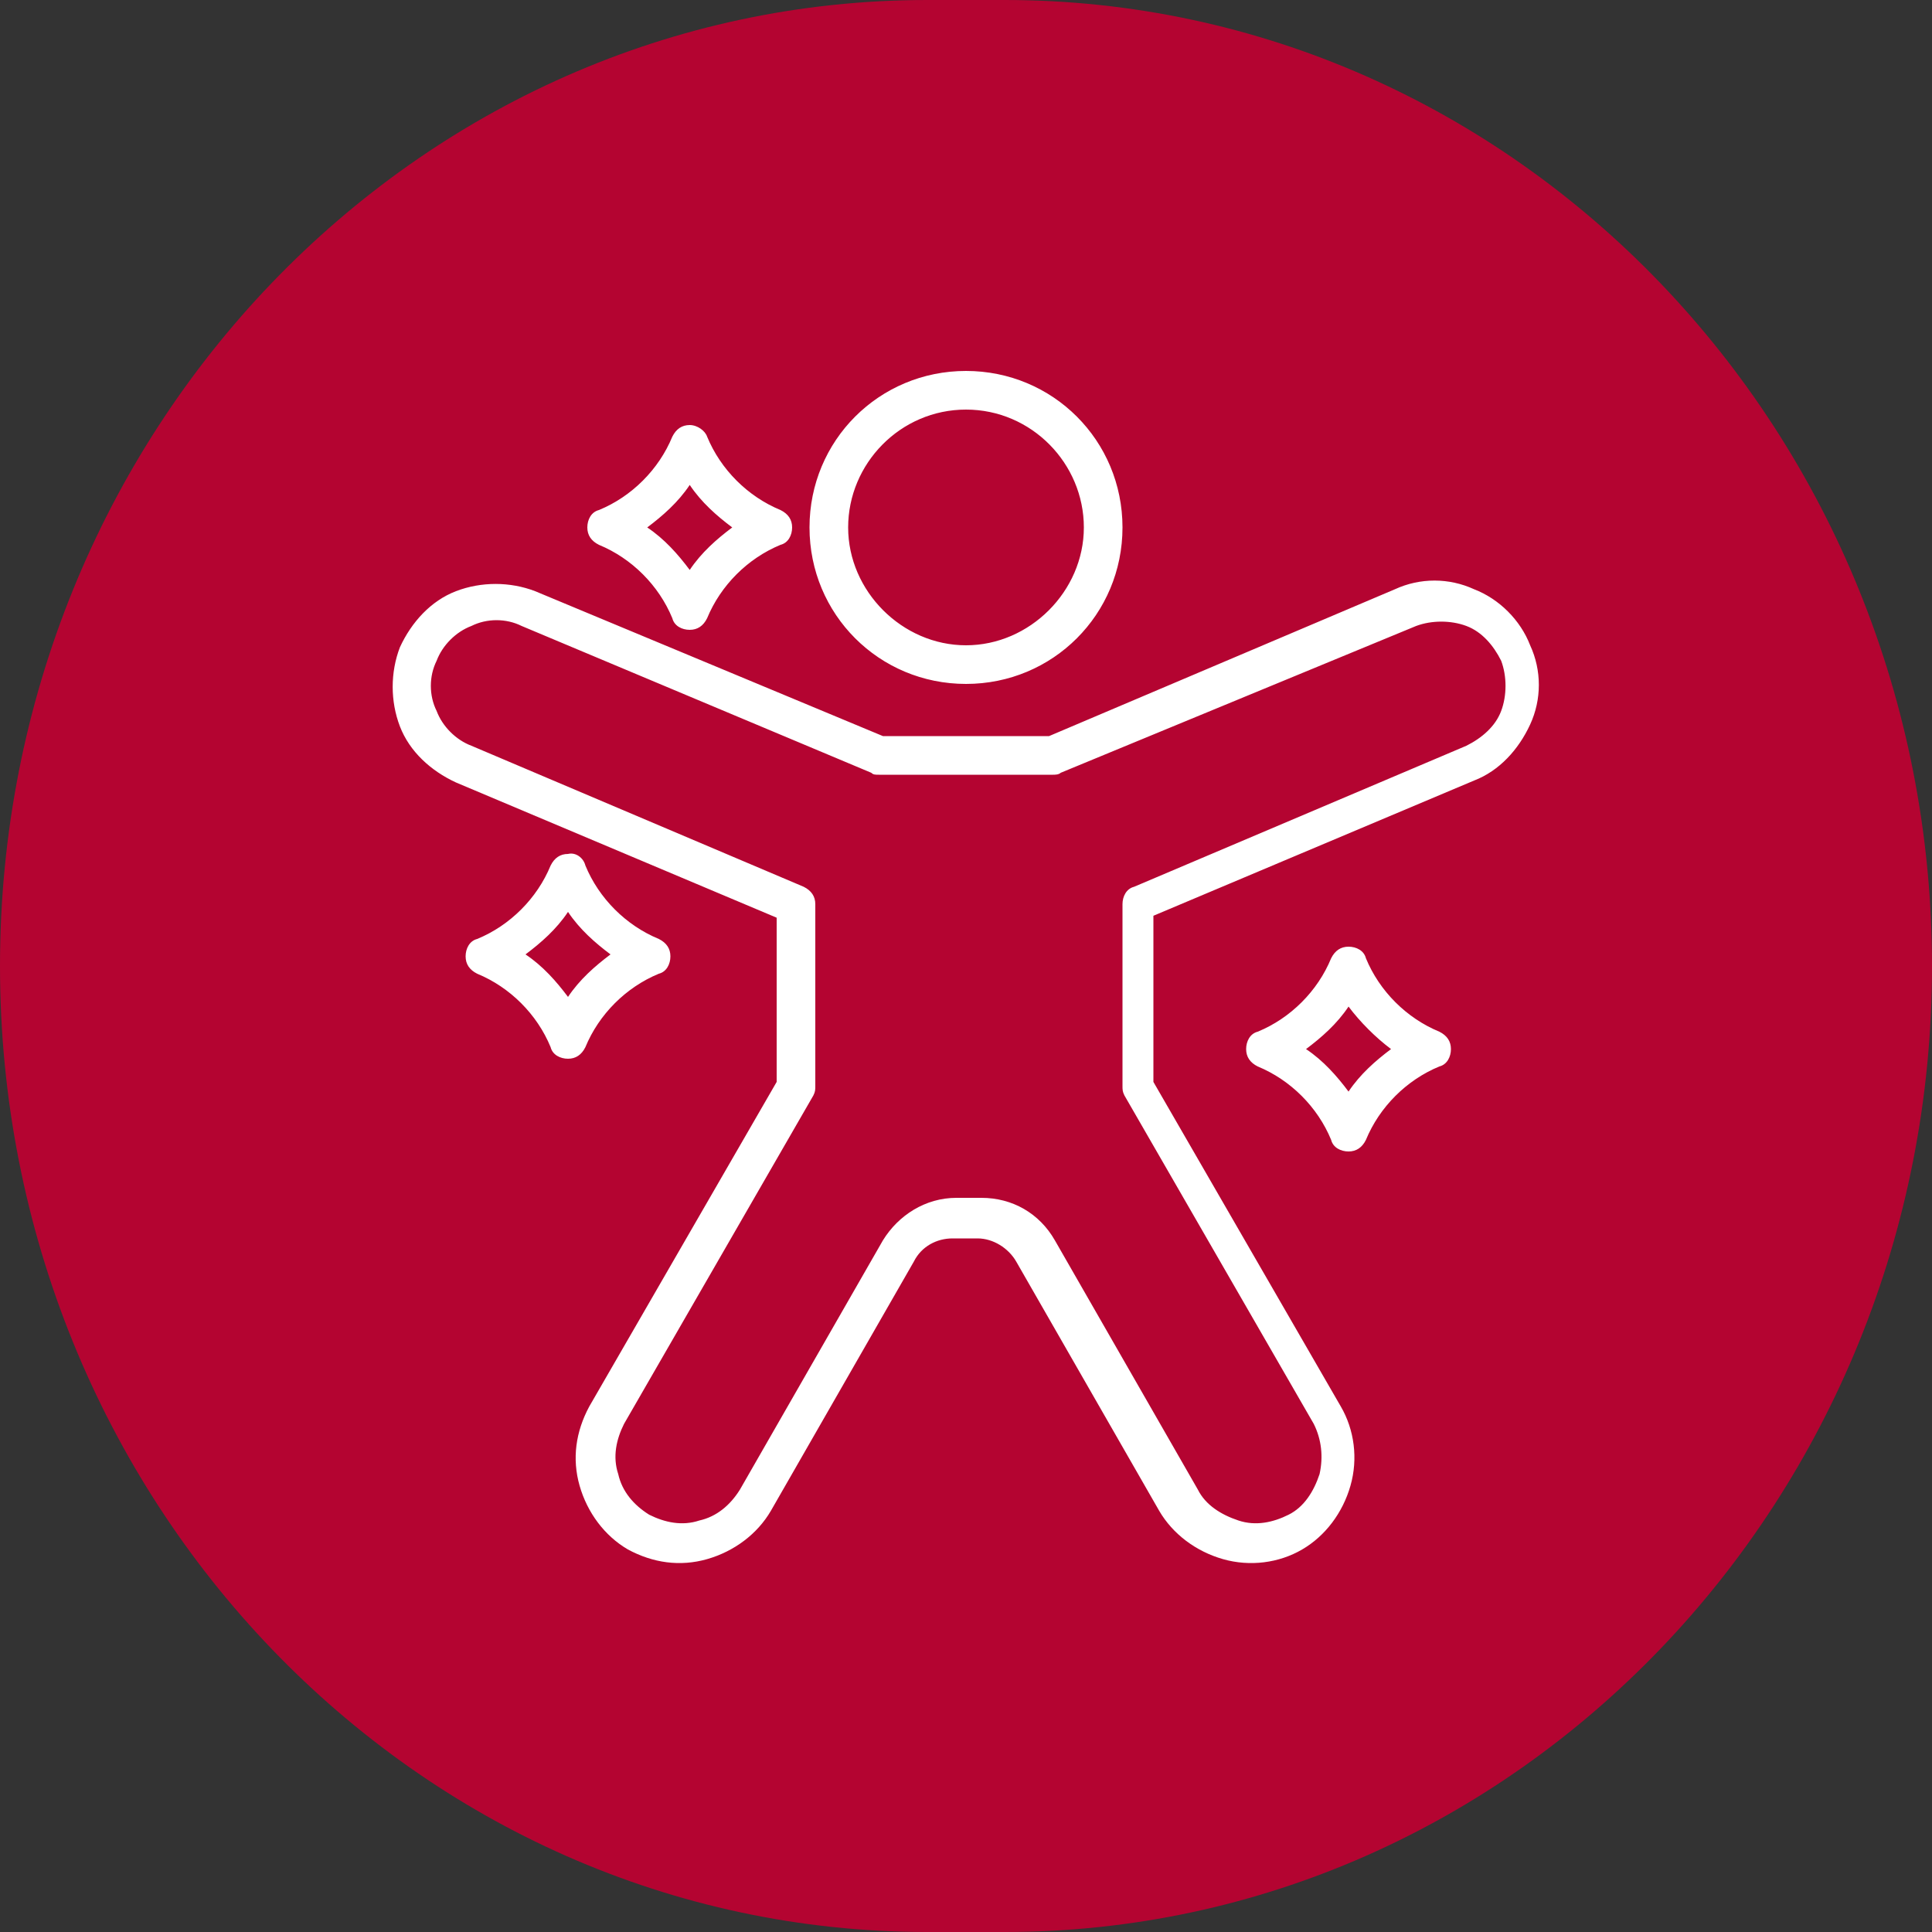
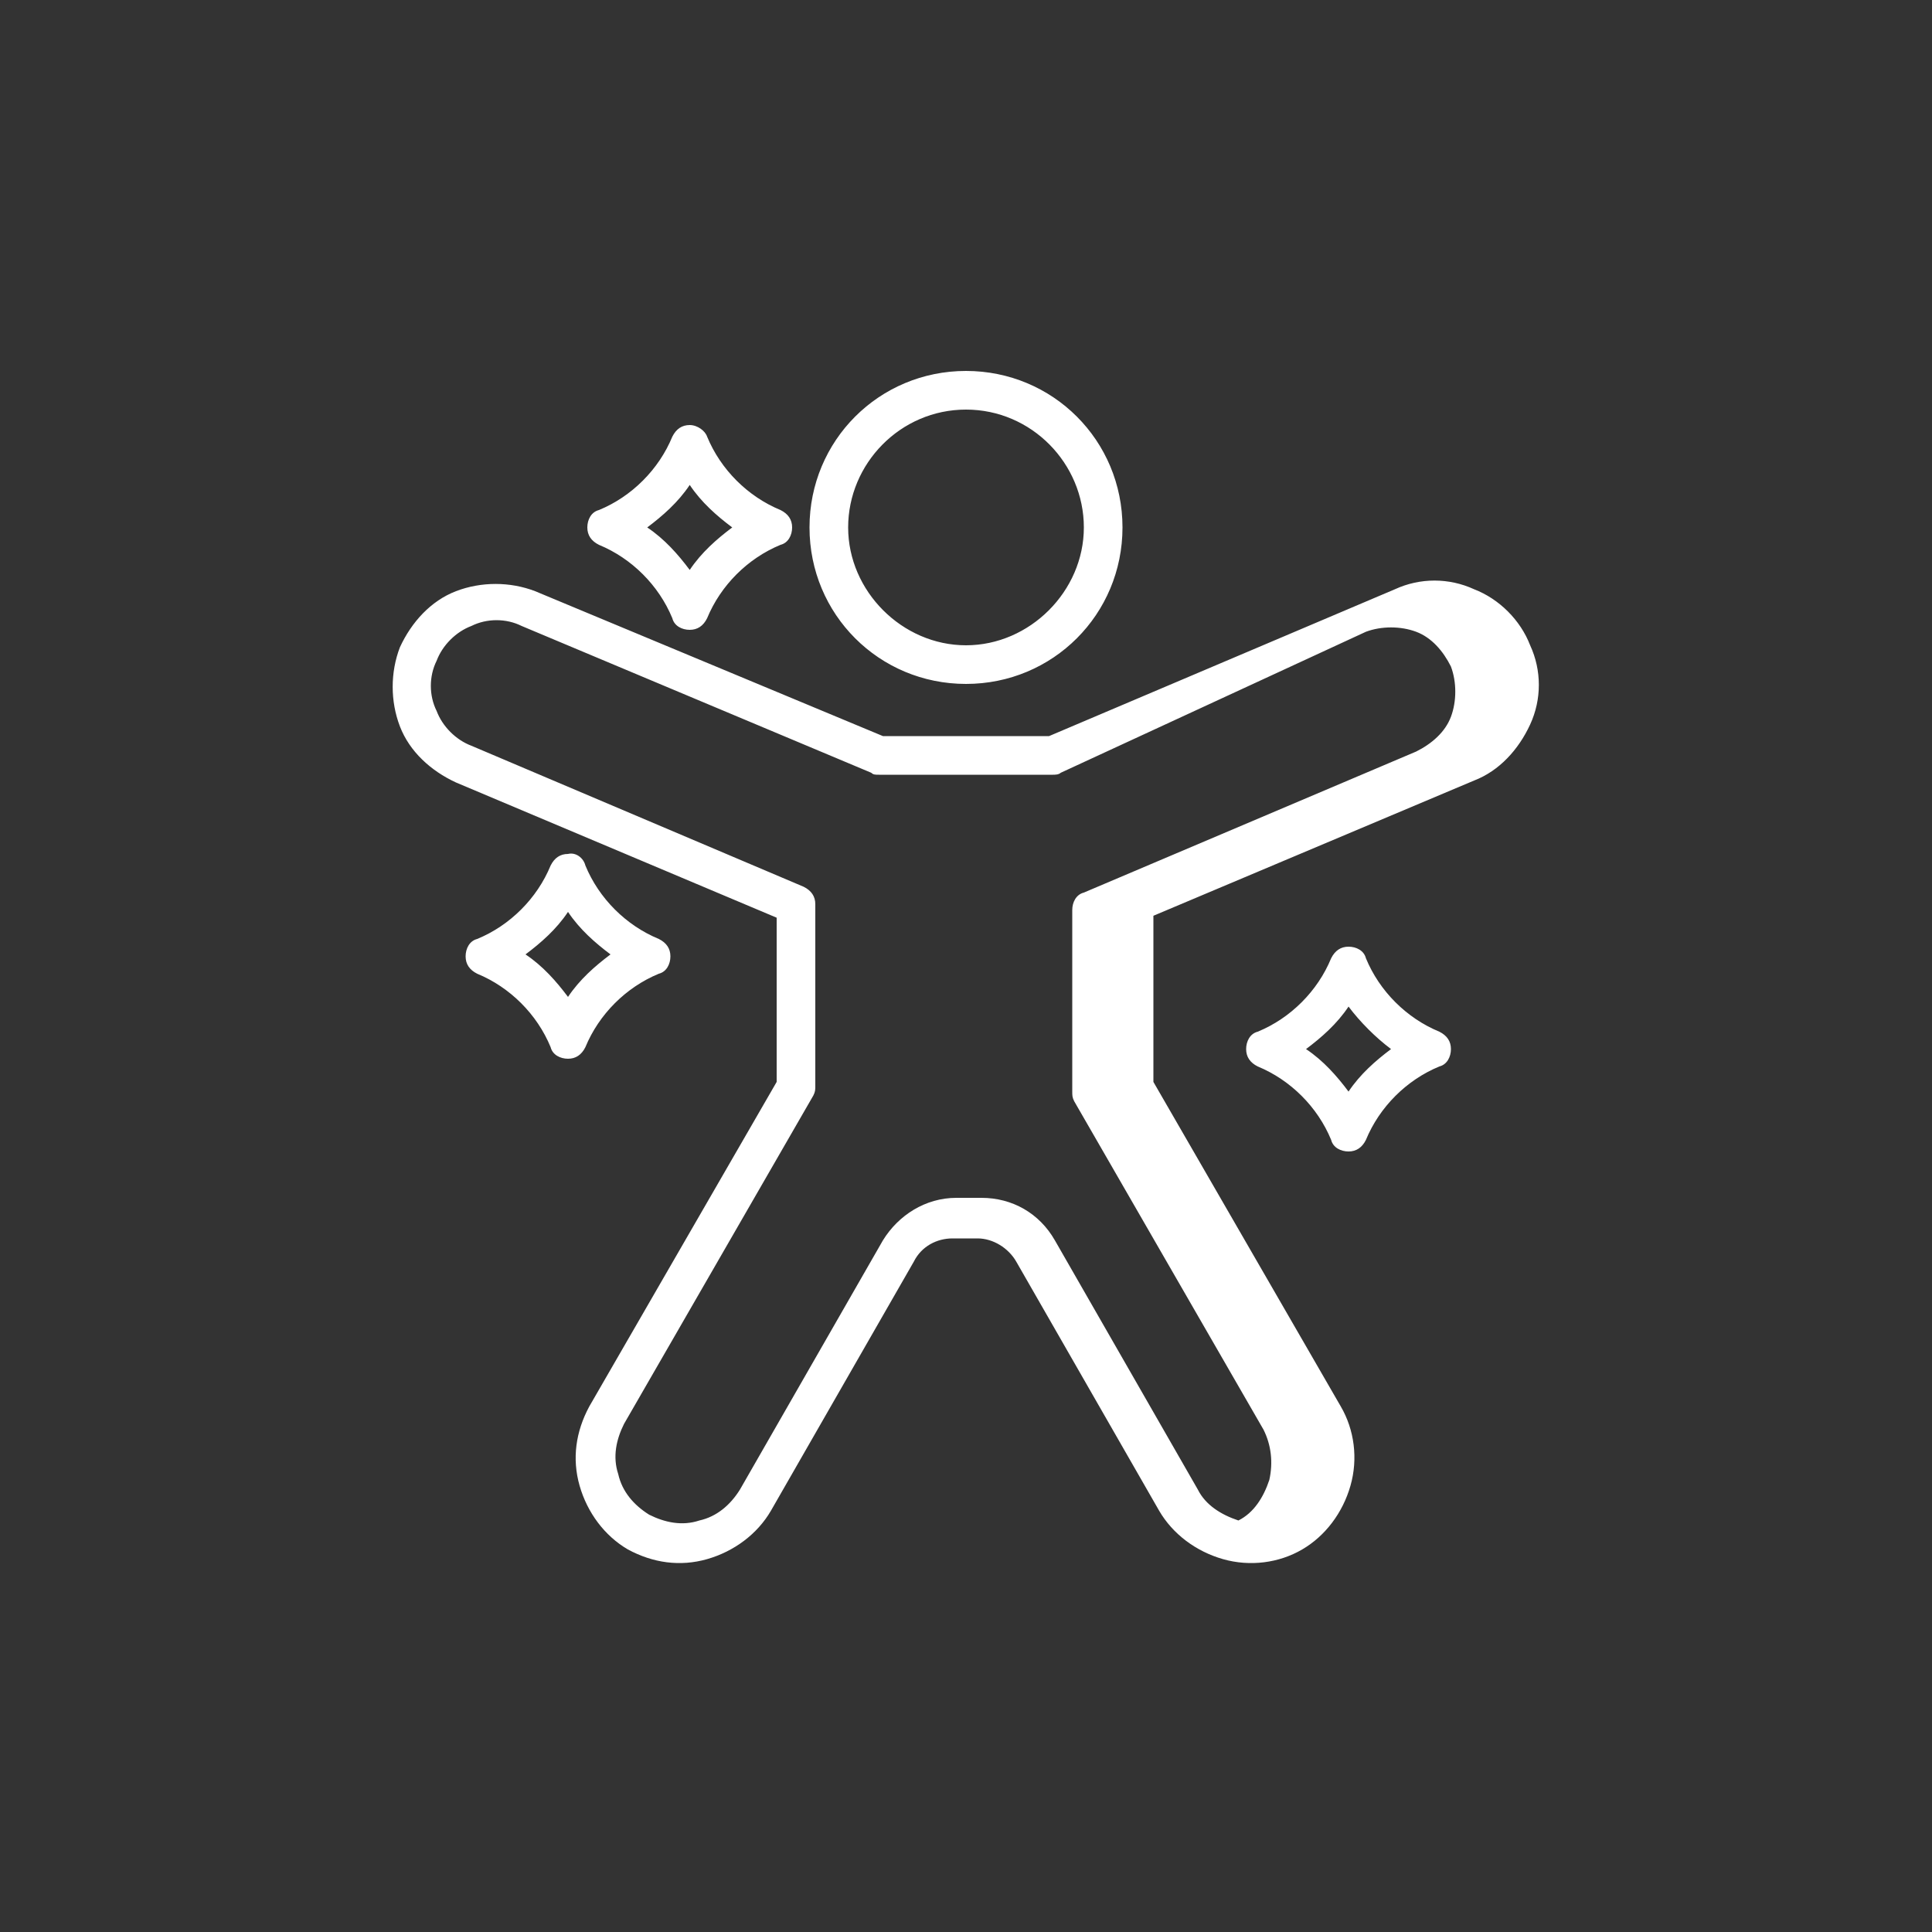
<svg xmlns="http://www.w3.org/2000/svg" id="Layer_1" x="0px" y="0px" viewBox="0 0 100 100" style="enable-background:new 0 0 100 100;" xml:space="preserve">
  <rect x="0" y="0" width="100" height="100" fill="#333333" stroke="none" />
  <style type="text/css">	.st0{fill:#B40431;}	.st1{fill-rule:evenodd;clip-rule:evenodd;fill:#FFFFFF;}</style>
-   <path class="st0" d="M48,0h4c26.5,0,48,22.4,48,50l0,0c0,27.6-21.5,50-48,50h-4C21.5,100,0,77.6,0,50l0,0C0,22.4,21.5,0,48,0z" />
-   <path class="st1" d="M45.7,38.1h8.6l17.9-7.6c1.3-0.6,2.8-0.6,4.1,0c1.3,0.5,2.4,1.6,2.9,2.9c0.6,1.3,0.6,2.8,0,4.1 s-1.6,2.4-2.9,2.9l-16.6,7V56l9.7,16.8c0.7,1.2,0.9,2.7,0.5,4.1s-1.3,2.6-2.5,3.3c-1.2,0.7-2.7,0.9-4.1,0.5 c-1.4-0.4-2.6-1.3-3.3-2.5l-7.4-12.9c-0.4-0.7-1.2-1.2-2-1.2h-1.3c-0.8,0-1.6,0.4-2,1.2l-7.4,12.9c-0.7,1.2-1.9,2.1-3.3,2.5 c-1.4,0.4-2.8,0.2-4.1-0.5c-1.2-0.7-2.1-1.9-2.5-3.3c-0.4-1.4-0.2-2.8,0.5-4.1L40.2,56v-8.5l-16.6-7c-1.3-0.6-2.4-1.6-2.9-2.9 c-0.5-1.3-0.5-2.8,0-4.1c0.6-1.3,1.6-2.4,2.9-2.9c1.3-0.5,2.8-0.5,4.1,0L45.7,38.1z M45.1,40L27,32.4c-0.8-0.4-1.8-0.4-2.6,0 c-0.8,0.3-1.5,1-1.8,1.8c-0.4,0.8-0.4,1.8,0,2.6c0.3,0.8,1,1.5,1.8,1.8l17.2,7.3c0.4,0.2,0.6,0.5,0.6,0.9v9.4c0,0.2,0,0.3-0.1,0.5 l-9.8,17c-0.4,0.8-0.6,1.7-0.3,2.6c0.2,0.9,0.8,1.6,1.6,2.1c0.8,0.4,1.7,0.6,2.6,0.3c0.9-0.2,1.6-0.8,2.1-1.6l7.4-12.9 c0.8-1.3,2.2-2.2,3.8-2.2h1.3c1.6,0,3,0.8,3.8,2.2l7.4,12.9c0.4,0.8,1.2,1.3,2.1,1.6s1.8,0.1,2.6-0.3c0.8-0.4,1.3-1.2,1.6-2.1 c0.2-0.9,0.1-1.8-0.3-2.6l-9.8-17c-0.1-0.2-0.1-0.3-0.1-0.5v-9.4c0-0.4,0.2-0.8,0.6-0.9l17.2-7.3c0.8-0.4,1.5-1,1.8-1.8 c0.3-0.8,0.3-1.8,0-2.6c-0.4-0.8-1-1.5-1.8-1.8c-0.8-0.3-1.8-0.3-2.6,0L54.9,40c-0.1,0.1-0.3,0.1-0.4,0.1h-9 C45.3,40.1,45.2,40.1,45.1,40L45.1,40z M50,19.2c4.5,0,8.1,3.6,8.1,8.1s-3.6,8.1-8.1,8.1s-8.1-3.6-8.1-8.1S45.5,19.2,50,19.2 L50,19.2z M50,21.2c-3.4,0-6.1,2.8-6.1,6.1s2.8,6.1,6.1,6.1s6.1-2.8,6.1-6.1S53.4,21.2,50,21.2z M30.3,44.8c0.7,1.7,2.1,3.1,3.8,3.8 c0.4,0.2,0.6,0.5,0.6,0.9c0,0.4-0.2,0.8-0.6,0.9c-1.7,0.7-3.1,2.1-3.8,3.8c-0.2,0.4-0.5,0.6-0.9,0.6c-0.4,0-0.8-0.2-0.9-0.6 c-0.7-1.7-2.1-3.1-3.8-3.8c-0.4-0.2-0.6-0.5-0.6-0.9c0-0.4,0.2-0.8,0.6-0.9c1.7-0.7,3.1-2.1,3.8-3.8c0.2-0.4,0.5-0.6,0.9-0.6 C29.8,44.1,30.2,44.4,30.3,44.8L30.3,44.8z M29.4,47.2c-0.6,0.9-1.4,1.6-2.2,2.2c0.9,0.6,1.6,1.4,2.2,2.2c0.6-0.9,1.4-1.6,2.2-2.2 C30.8,48.8,30,48.1,29.4,47.2z M36.6,22.6c0.7,1.7,2.1,3.1,3.8,3.8c0.4,0.2,0.6,0.5,0.6,0.9c0,0.4-0.2,0.8-0.6,0.9 c-1.7,0.7-3.1,2.1-3.8,3.8c-0.2,0.4-0.5,0.6-0.9,0.6c-0.4,0-0.8-0.2-0.9-0.6c-0.7-1.7-2.1-3.1-3.8-3.8c-0.4-0.2-0.6-0.5-0.6-0.9 c0-0.4,0.2-0.8,0.6-0.9c1.7-0.7,3.1-2.1,3.8-3.8c0.2-0.4,0.5-0.6,0.9-0.6C36.1,22,36.5,22.3,36.6,22.6z M35.7,25.1 c-0.6,0.9-1.4,1.6-2.2,2.2c0.9,0.6,1.6,1.4,2.2,2.2c0.6-0.9,1.4-1.6,2.2-2.2C37.1,26.7,36.3,26,35.7,25.1z M70.7,49.6 c0.7,1.7,2.1,3.1,3.8,3.8c0.4,0.2,0.6,0.5,0.6,0.9c0,0.4-0.2,0.8-0.6,0.9c-1.7,0.7-3.1,2.1-3.8,3.8c-0.2,0.4-0.5,0.6-0.9,0.6 c-0.4,0-0.8-0.2-0.9-0.6c-0.7-1.7-2.1-3.1-3.8-3.8c-0.4-0.2-0.6-0.5-0.6-0.9c0-0.4,0.2-0.8,0.6-0.9c1.7-0.7,3.1-2.1,3.8-3.8 c0.2-0.4,0.5-0.6,0.9-0.6C70.2,49,70.6,49.2,70.7,49.6z M69.8,52.1c-0.6,0.9-1.4,1.6-2.2,2.2c0.9,0.6,1.6,1.4,2.2,2.2 c0.6-0.9,1.4-1.6,2.2-2.2C71.2,53.7,70.4,52.9,69.8,52.1z" />
+   <path class="st1" d="M45.7,38.1h8.6l17.9-7.6c1.3-0.6,2.8-0.6,4.1,0c1.3,0.5,2.4,1.6,2.9,2.9c0.6,1.3,0.6,2.8,0,4.1 s-1.6,2.4-2.9,2.9l-16.6,7V56l9.7,16.8c0.7,1.2,0.9,2.7,0.5,4.1s-1.3,2.6-2.5,3.3c-1.2,0.7-2.7,0.9-4.1,0.5 c-1.4-0.4-2.6-1.3-3.3-2.5l-7.4-12.9c-0.4-0.7-1.2-1.2-2-1.2h-1.3c-0.8,0-1.6,0.4-2,1.2l-7.4,12.9c-0.7,1.2-1.9,2.1-3.3,2.5 c-1.4,0.4-2.8,0.2-4.1-0.5c-1.2-0.7-2.1-1.9-2.5-3.3c-0.4-1.4-0.2-2.8,0.5-4.1L40.2,56v-8.5l-16.6-7c-1.3-0.6-2.4-1.6-2.9-2.9 c-0.5-1.3-0.5-2.8,0-4.1c0.6-1.3,1.6-2.4,2.9-2.9c1.3-0.5,2.8-0.5,4.1,0L45.7,38.1z M45.1,40L27,32.4c-0.8-0.4-1.8-0.4-2.6,0 c-0.8,0.3-1.5,1-1.8,1.8c-0.4,0.8-0.4,1.8,0,2.6c0.3,0.8,1,1.5,1.8,1.8l17.2,7.3c0.4,0.2,0.6,0.5,0.6,0.9v9.4c0,0.2,0,0.3-0.1,0.5 l-9.8,17c-0.4,0.8-0.6,1.7-0.3,2.6c0.2,0.9,0.8,1.6,1.6,2.1c0.8,0.4,1.7,0.6,2.6,0.3c0.9-0.2,1.6-0.8,2.1-1.6l7.4-12.9 c0.8-1.3,2.2-2.2,3.8-2.2h1.3c1.6,0,3,0.8,3.8,2.2l7.4,12.9c0.4,0.8,1.2,1.3,2.1,1.6c0.8-0.4,1.3-1.2,1.6-2.1 c0.2-0.9,0.1-1.8-0.3-2.6l-9.8-17c-0.1-0.2-0.1-0.3-0.1-0.5v-9.4c0-0.4,0.2-0.8,0.6-0.9l17.2-7.3c0.8-0.4,1.5-1,1.8-1.8 c0.3-0.8,0.3-1.8,0-2.6c-0.4-0.8-1-1.5-1.8-1.8c-0.8-0.3-1.8-0.3-2.6,0L54.9,40c-0.1,0.1-0.3,0.1-0.4,0.1h-9 C45.3,40.1,45.2,40.1,45.1,40L45.1,40z M50,19.2c4.5,0,8.1,3.6,8.1,8.1s-3.6,8.1-8.1,8.1s-8.1-3.6-8.1-8.1S45.5,19.2,50,19.2 L50,19.2z M50,21.2c-3.4,0-6.1,2.8-6.1,6.1s2.8,6.1,6.1,6.1s6.1-2.8,6.1-6.1S53.4,21.2,50,21.2z M30.3,44.8c0.7,1.7,2.1,3.1,3.8,3.8 c0.4,0.2,0.6,0.5,0.6,0.9c0,0.4-0.2,0.8-0.6,0.9c-1.7,0.7-3.1,2.1-3.8,3.8c-0.2,0.4-0.5,0.6-0.9,0.6c-0.4,0-0.8-0.2-0.9-0.6 c-0.7-1.7-2.1-3.1-3.8-3.8c-0.4-0.2-0.6-0.5-0.6-0.9c0-0.4,0.2-0.8,0.6-0.9c1.7-0.7,3.1-2.1,3.8-3.8c0.2-0.4,0.5-0.6,0.9-0.6 C29.8,44.1,30.2,44.4,30.3,44.8L30.3,44.8z M29.4,47.2c-0.6,0.9-1.4,1.6-2.2,2.2c0.9,0.6,1.6,1.4,2.2,2.2c0.6-0.9,1.4-1.6,2.2-2.2 C30.8,48.8,30,48.1,29.4,47.2z M36.6,22.6c0.7,1.7,2.1,3.1,3.8,3.8c0.4,0.2,0.6,0.5,0.6,0.9c0,0.4-0.2,0.8-0.6,0.9 c-1.7,0.7-3.1,2.1-3.8,3.8c-0.2,0.4-0.5,0.6-0.9,0.6c-0.4,0-0.8-0.2-0.9-0.6c-0.7-1.7-2.1-3.1-3.8-3.8c-0.4-0.2-0.6-0.5-0.6-0.9 c0-0.4,0.2-0.8,0.6-0.9c1.7-0.7,3.1-2.1,3.8-3.8c0.2-0.4,0.5-0.6,0.9-0.6C36.1,22,36.5,22.3,36.6,22.6z M35.7,25.1 c-0.6,0.9-1.4,1.6-2.2,2.2c0.9,0.6,1.6,1.4,2.2,2.2c0.6-0.9,1.4-1.6,2.2-2.2C37.1,26.7,36.3,26,35.7,25.1z M70.7,49.6 c0.7,1.7,2.1,3.1,3.8,3.8c0.4,0.2,0.6,0.5,0.6,0.9c0,0.4-0.2,0.8-0.6,0.9c-1.7,0.7-3.1,2.1-3.8,3.8c-0.2,0.4-0.5,0.6-0.9,0.6 c-0.4,0-0.8-0.2-0.9-0.6c-0.7-1.7-2.1-3.1-3.8-3.8c-0.4-0.2-0.6-0.5-0.6-0.9c0-0.4,0.2-0.8,0.6-0.9c1.7-0.7,3.1-2.1,3.8-3.8 c0.2-0.4,0.5-0.6,0.9-0.6C70.2,49,70.6,49.2,70.7,49.6z M69.8,52.1c-0.6,0.9-1.4,1.6-2.2,2.2c0.9,0.6,1.6,1.4,2.2,2.2 c0.6-0.9,1.4-1.6,2.2-2.2C71.2,53.7,70.4,52.9,69.8,52.1z" />
</svg>